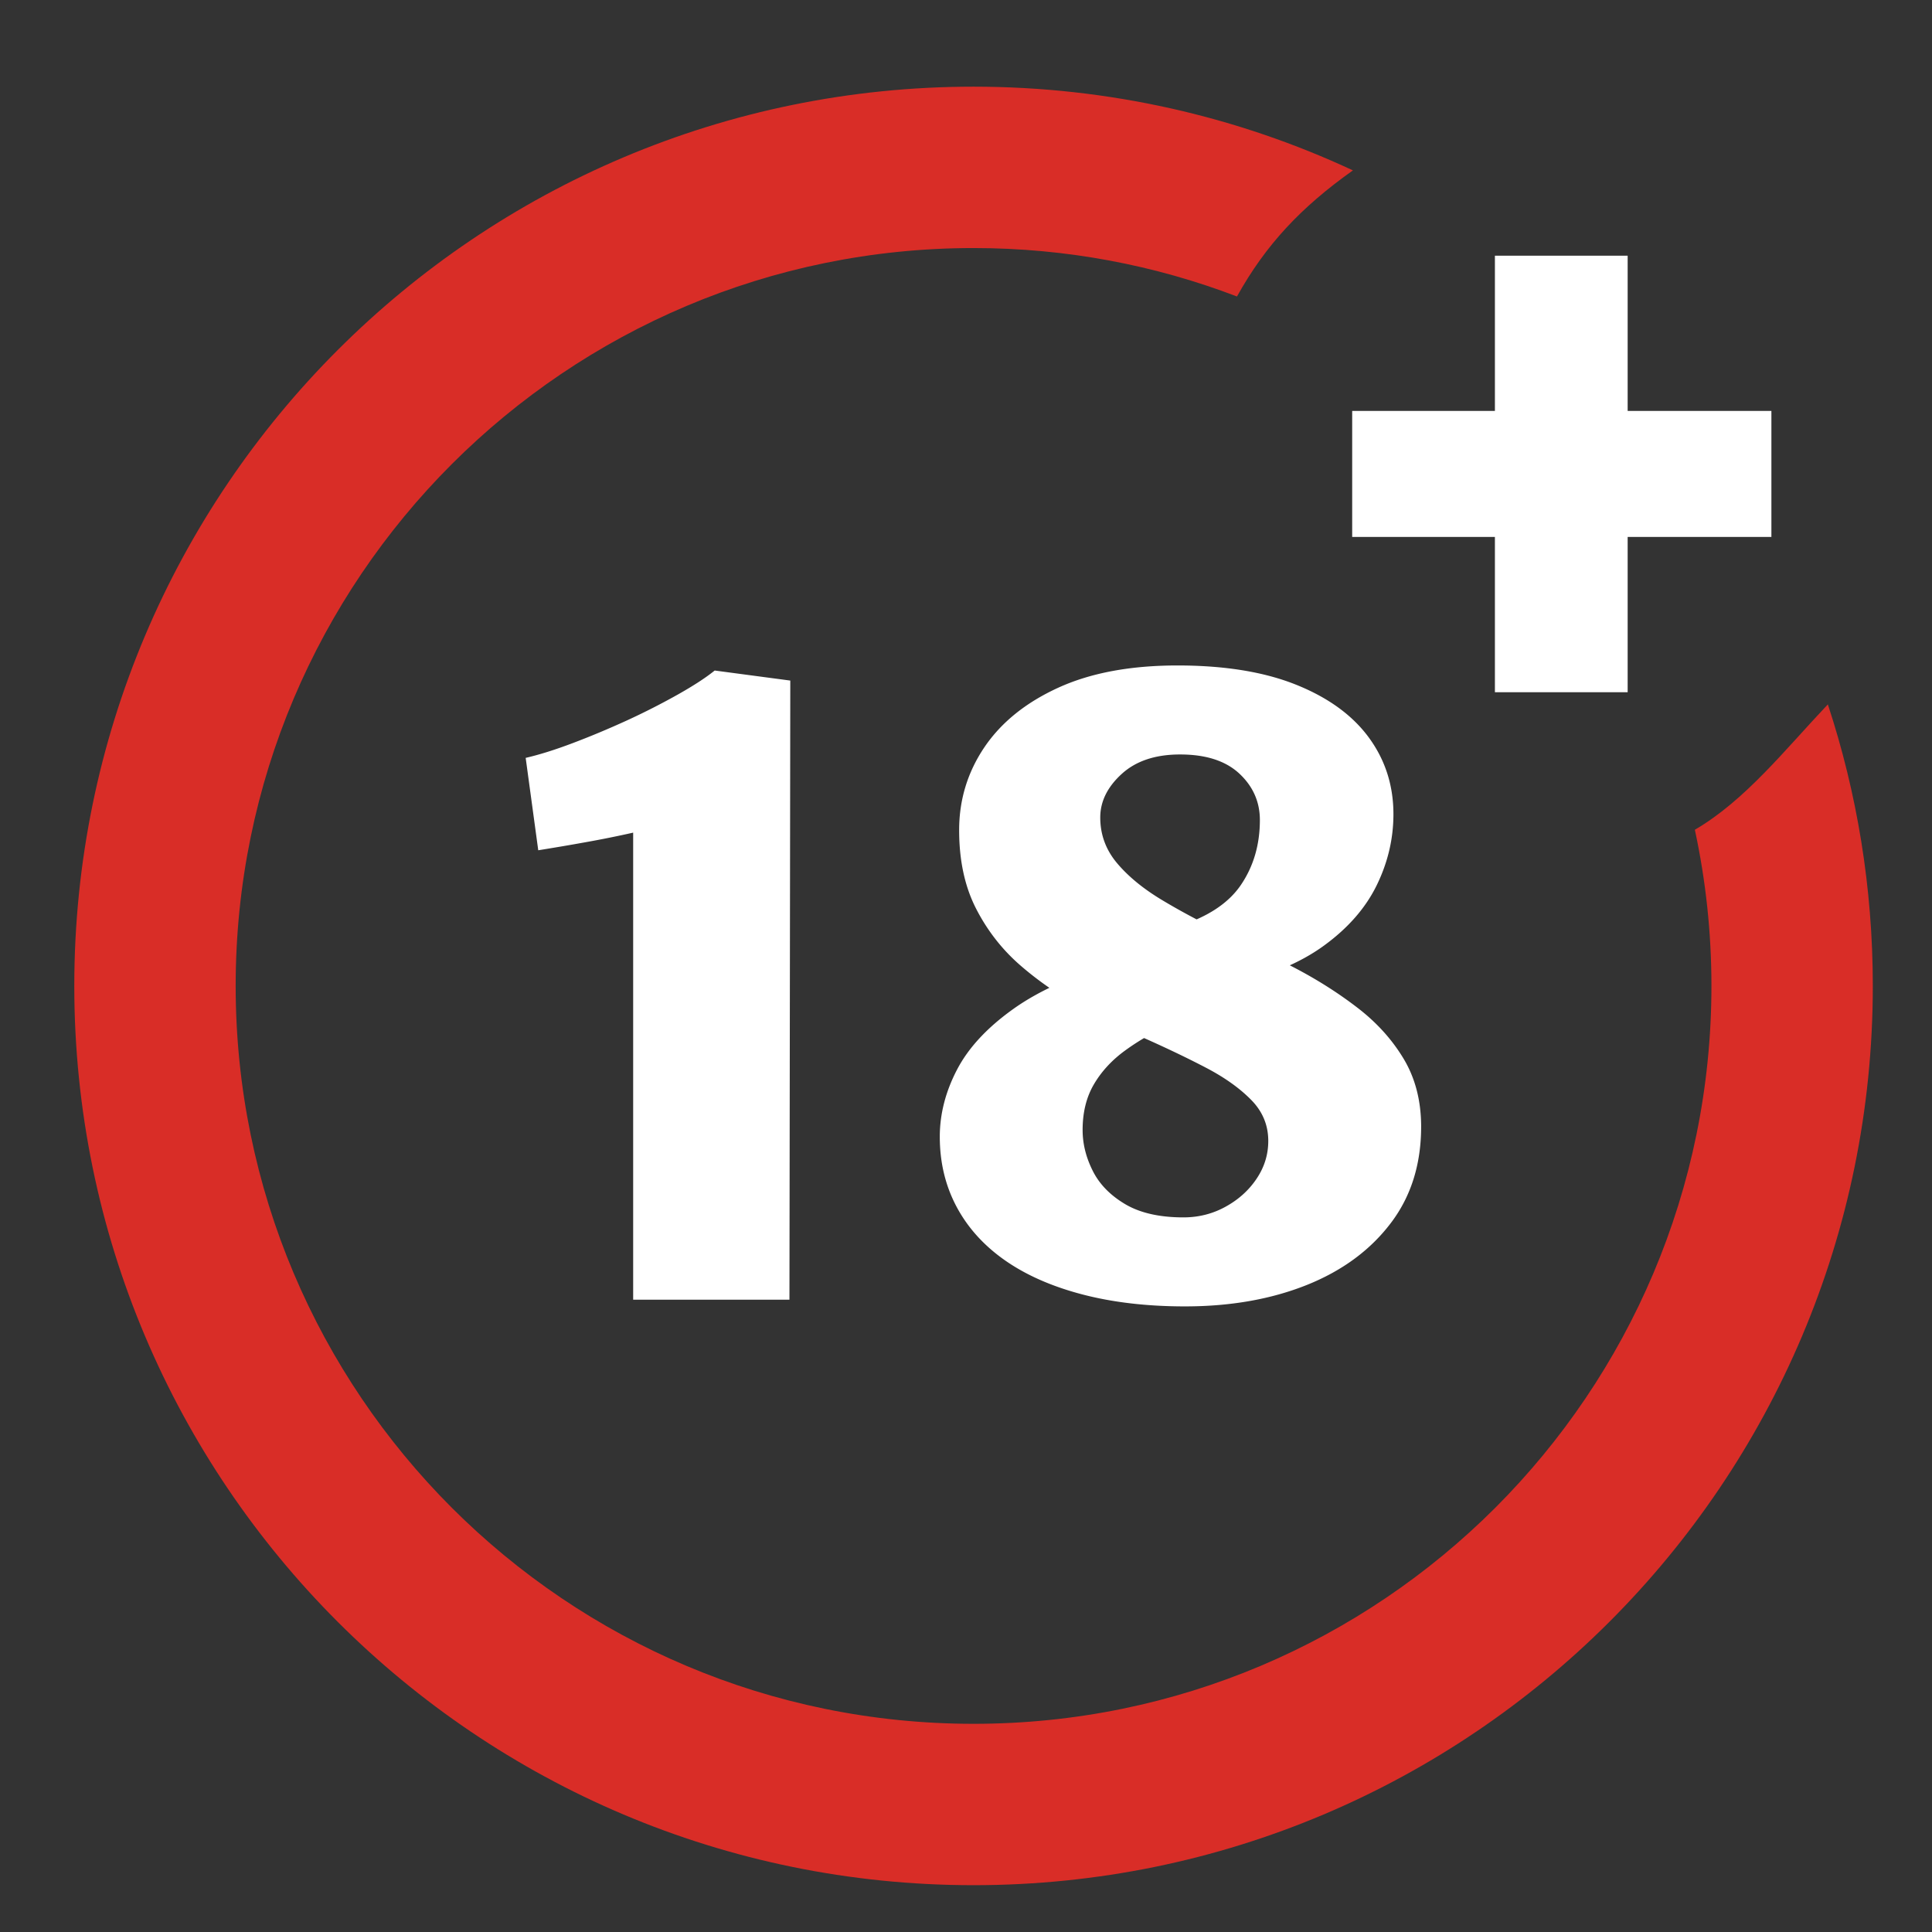
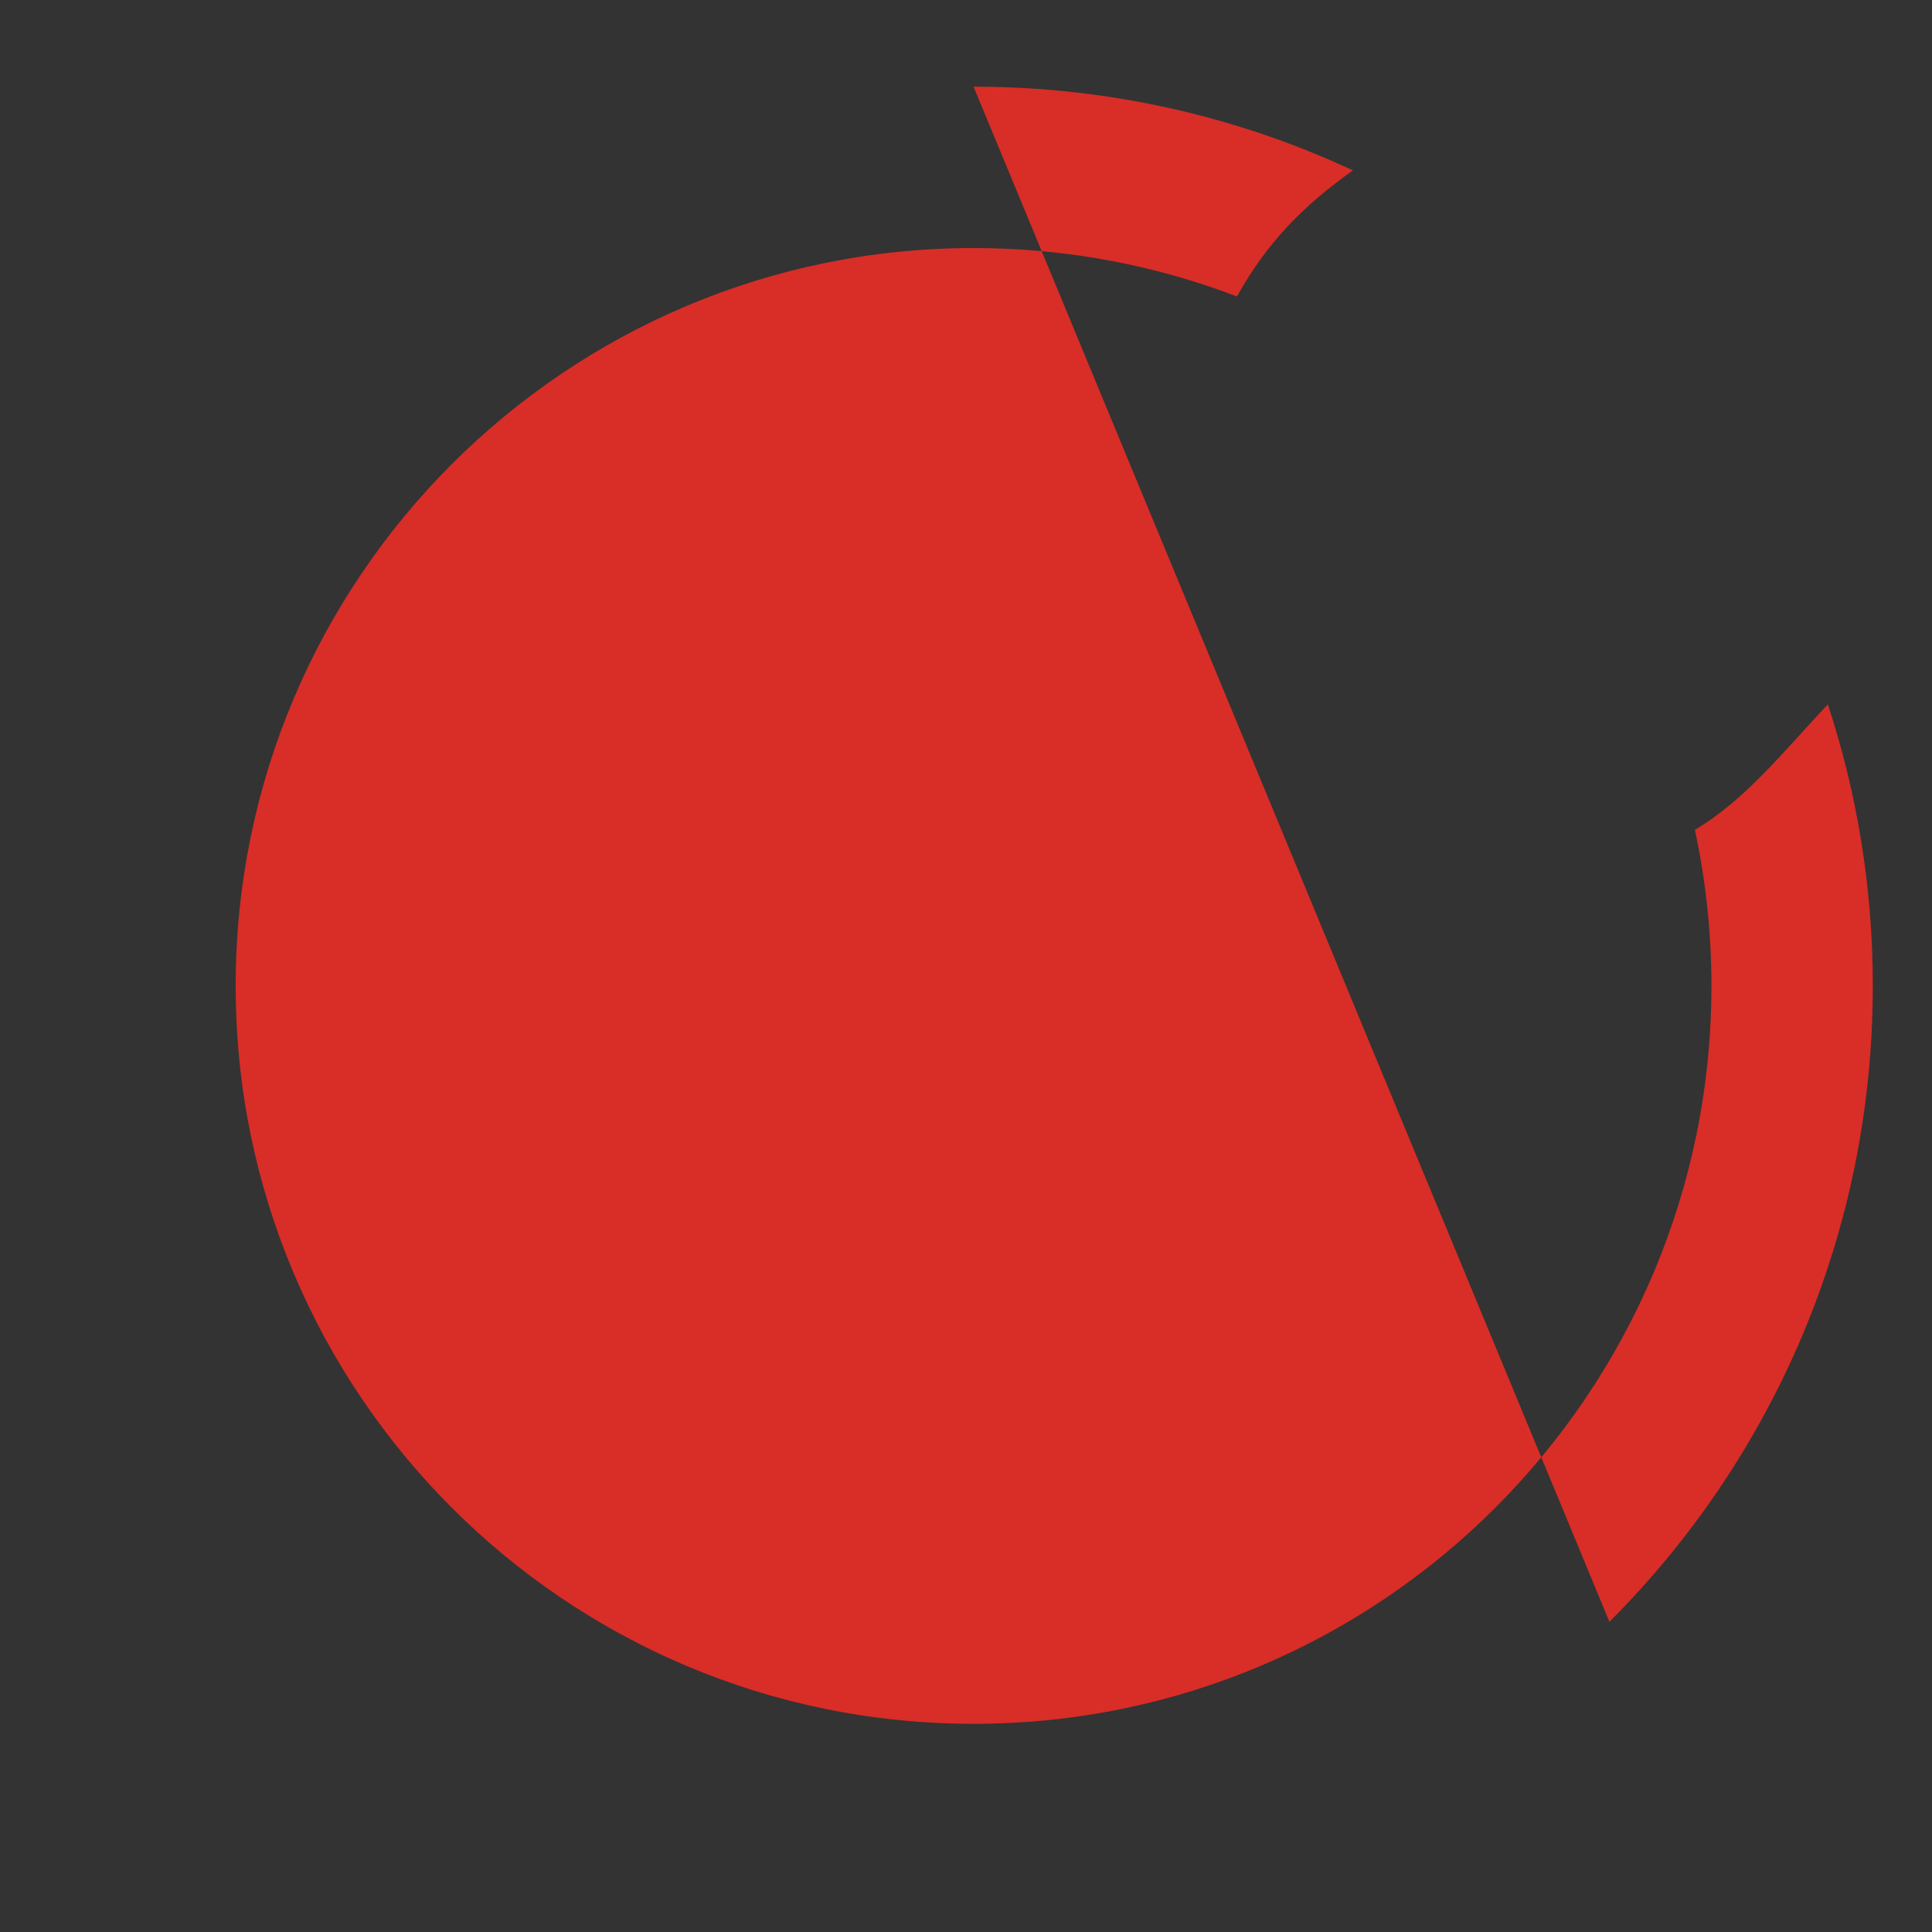
<svg xmlns="http://www.w3.org/2000/svg" xmlns:ns1="http://sodipodi.sourceforge.net/DTD/sodipodi-0.dtd" xmlns:ns2="http://www.inkscape.org/namespaces/inkscape" shape-rendering="geometricPrecision" text-rendering="geometricPrecision" image-rendering="optimizeQuality" fill-rule="evenodd" clip-rule="evenodd" viewBox="0 0 550 550" version="1.1" id="svg6849" ns1:docname="bb-18plus.svg" width="550" height="550" ns2:version="1.2.2 (732a01da63, 2022-12-09)">
  <rect x="0" y="0" width="550" height="550" fill="#333333" stroke="none" />
  <defs id="defs6853" />
  <ns1:namedview id="namedview6851" pagecolor="#ffffff" bordercolor="#000000" borderopacity="0.25" ns2:showpageshadow="2" ns2:pageopacity="0.0" ns2:pagecheckerboard="0" ns2:deskcolor="#d1d1d1" showgrid="false" ns2:zoom="0.85109944" ns2:cx="203.2665" ns2:cy="239.1025" ns2:window-width="1450" ns2:window-height="1243" ns2:window-x="64" ns2:window-y="64" ns2:window-maximized="0" ns2:current-layer="g6847" />
  <g fill-rule="nonzero" id="g6847" transform="translate(21.149,24.674)">
-     <path fill="#d92d27" d="m 256,0 c 38.58,0 75.19,8.54 108,23.83 -14.77,10.49 -24.8,21.13 -33.01,35.9 C 307.71,50.82 282.42,45.94 256,45.94 c -58.01,0 -110.53,23.52 -148.54,61.52 -38,38.01 -61.52,90.53 -61.52,148.54 0,58 23.52,110.53 61.52,148.54 38.01,38 90.53,61.52 148.54,61.52 58,0 110.53,-23.52 148.54,-61.52 38,-38.01 61.52,-90.54 61.52,-148.54 0,-15.26 -1.63,-30.13 -4.72,-44.46 14.35,-8.37 25.67,-22.81 37.86,-35.69 8.31,25.22 12.8,52.16 12.8,80.15 0,70.68 -28.66,134.7 -74.98,181.02 C 390.7,483.34 326.68,512 256,512 185.31,512 121.3,483.34 74.98,437.02 28.66,390.7 0,326.68 0,256 0,185.31 28.66,121.3 74.98,74.98 121.3,28.66 185.31,0 256,0 Z" id="path6843" />
-     <path d="M 404.42,172.39 V 128.18 H 363.79 V 92.31 h 40.63 v -44.2 h 37.79 v 44.2 h 40.92 v 35.87 h -40.92 v 44.21 z M 159.1,345.32 V 212.36 a 301.3,301.3 0 0 1 -13.62,2.74 c -4.47,0.81 -8.93,1.56 -13.4,2.28 l -3.58,-26.3 c 3.83,-0.89 8.29,-2.27 13.35,-4.19 5.06,-1.91 10.2,-4.06 15.43,-6.45 5.21,-2.39 10.03,-4.87 14.51,-7.38 4.46,-2.51 7.96,-4.78 10.52,-6.85 l 21.52,2.86 -0.24,176.25 H 159.1 Z m 157.13,1.91 c -10.92,0 -20.69,-1.16 -29.34,-3.43 -8.64,-2.27 -15.98,-5.5 -22,-9.72 -6.02,-4.23 -10.6,-9.33 -13.75,-15.27 -3.15,-5.94 -4.75,-12.55 -4.75,-19.88 0,-6.46 1.64,-12.84 4.91,-19.1 3.26,-6.26 8.65,-12.03 16.1,-17.33 7.45,-5.3 17.42,-9.73 29.94,-13.31 l 14.82,17.69 c -4.86,2.23 -9.17,4.7 -12.95,7.46 -3.79,2.74 -6.78,5.98 -8.93,9.64 -2.16,3.66 -3.23,8.01 -3.23,13.04 0,3.9 0.95,7.76 2.87,11.59 1.91,3.83 4.99,6.98 9.21,9.49 4.22,2.51 9.76,3.79 16.62,3.79 4.38,0 8.41,-1.04 12.07,-3.08 3.67,-2.03 6.62,-4.7 8.81,-8.01 2.2,-3.3 3.27,-6.85 3.27,-10.68 0,-4.46 -1.6,-8.33 -4.78,-11.59 -3.2,-3.28 -7.38,-6.3 -12.6,-9.06 -5.22,-2.74 -10.95,-5.49 -17.21,-8.29 -6.26,-2.78 -12.52,-5.86 -18.78,-9.2 -6.25,-3.35 -11.99,-7.3 -17.22,-11.84 -5.22,-4.54 -9.44,-9.97 -12.63,-16.22 -3.19,-6.26 -4.78,-13.67 -4.78,-22.28 0,-8.61 2.39,-16.46 7.17,-23.56 4.79,-7.09 11.8,-12.75 21.05,-16.98 9.24,-4.22 20.56,-6.33 33.95,-6.33 13.39,0 24.68,1.83 33.8,5.5 9.13,3.67 16.03,8.69 20.69,15.06 4.66,6.38 6.97,13.64 6.97,21.77 0,6.93 -1.55,13.63 -4.7,20.12 -3.15,6.5 -8.17,12.28 -15.07,17.3 -6.89,5.03 -16.02,8.81 -27.34,11.36 l -14.58,-16.74 c 8.6,-2.63 14.7,-6.61 18.29,-11.92 3.58,-5.29 5.38,-11.43 5.38,-18.45 0,-5.18 -1.96,-9.6 -5.86,-13.23 -3.91,-3.63 -9.52,-5.43 -16.86,-5.43 -7.01,0 -12.56,1.84 -16.62,5.55 -4.07,3.71 -6.1,7.85 -6.1,12.39 0,4.94 1.64,9.33 4.91,13.15 3.26,3.83 7.6,7.34 13.03,10.56 5.42,3.24 11.35,6.38 17.81,9.42 6.46,3.02 12.96,6.21 19.46,9.6 6.49,3.39 12.47,7.17 17.92,11.36 5.47,4.18 9.85,9 13.16,14.47 3.31,5.46 4.98,11.79 5.06,18.97 0.08,10.92 -2.78,20.21 -8.61,27.9 -5.82,7.69 -13.79,13.59 -23.95,17.66 -10.16,4.06 -21.72,6.09 -34.63,6.09 z" id="path6845" style="fill:#ffffff;fill-opacity:1" />
+     <path fill="#d92d27" d="m 256,0 c 38.58,0 75.19,8.54 108,23.83 -14.77,10.49 -24.8,21.13 -33.01,35.9 C 307.71,50.82 282.42,45.94 256,45.94 c -58.01,0 -110.53,23.52 -148.54,61.52 -38,38.01 -61.52,90.53 -61.52,148.54 0,58 23.52,110.53 61.52,148.54 38.01,38 90.53,61.52 148.54,61.52 58,0 110.53,-23.52 148.54,-61.52 38,-38.01 61.52,-90.54 61.52,-148.54 0,-15.26 -1.63,-30.13 -4.72,-44.46 14.35,-8.37 25.67,-22.81 37.86,-35.69 8.31,25.22 12.8,52.16 12.8,80.15 0,70.68 -28.66,134.7 -74.98,181.02 Z" id="path6843" />
  </g>
</svg>